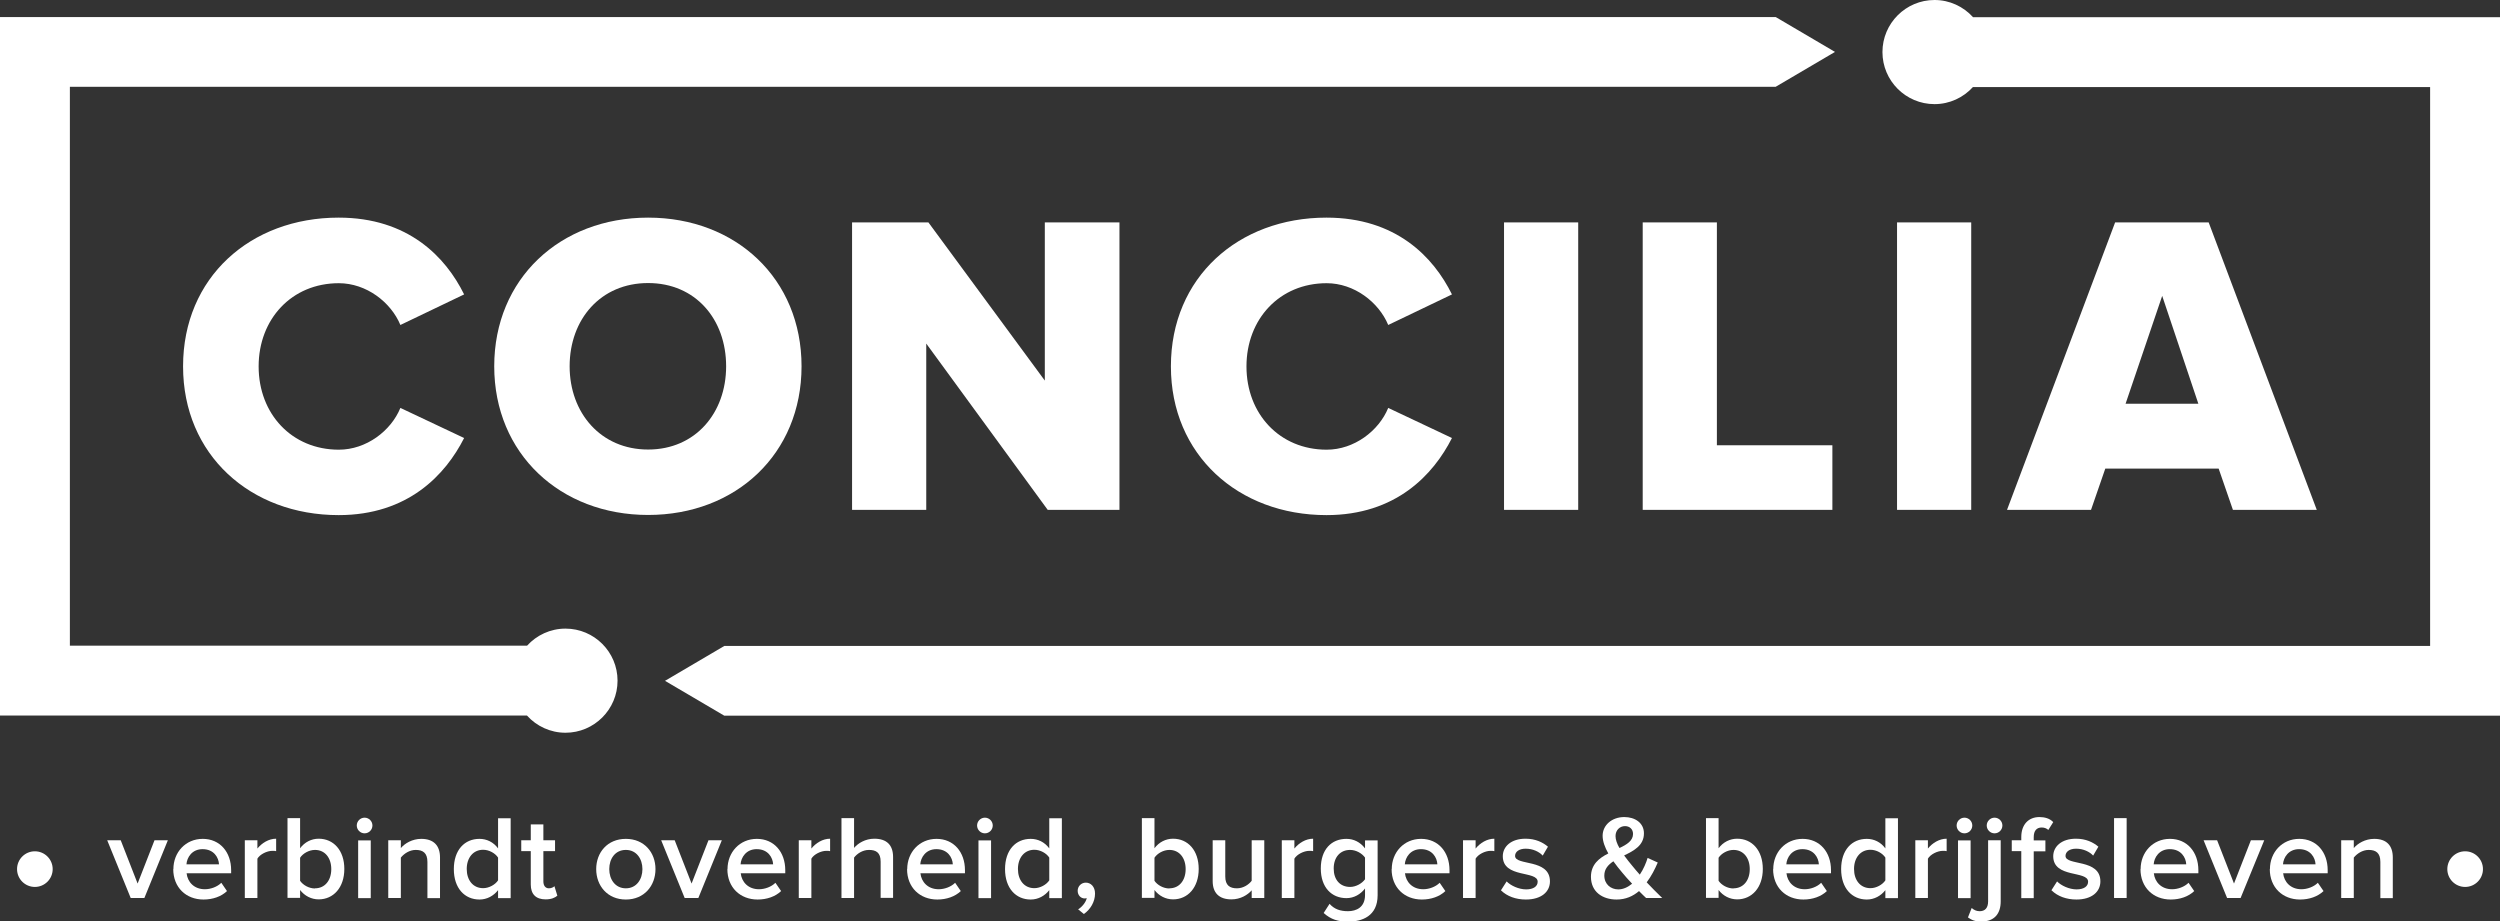
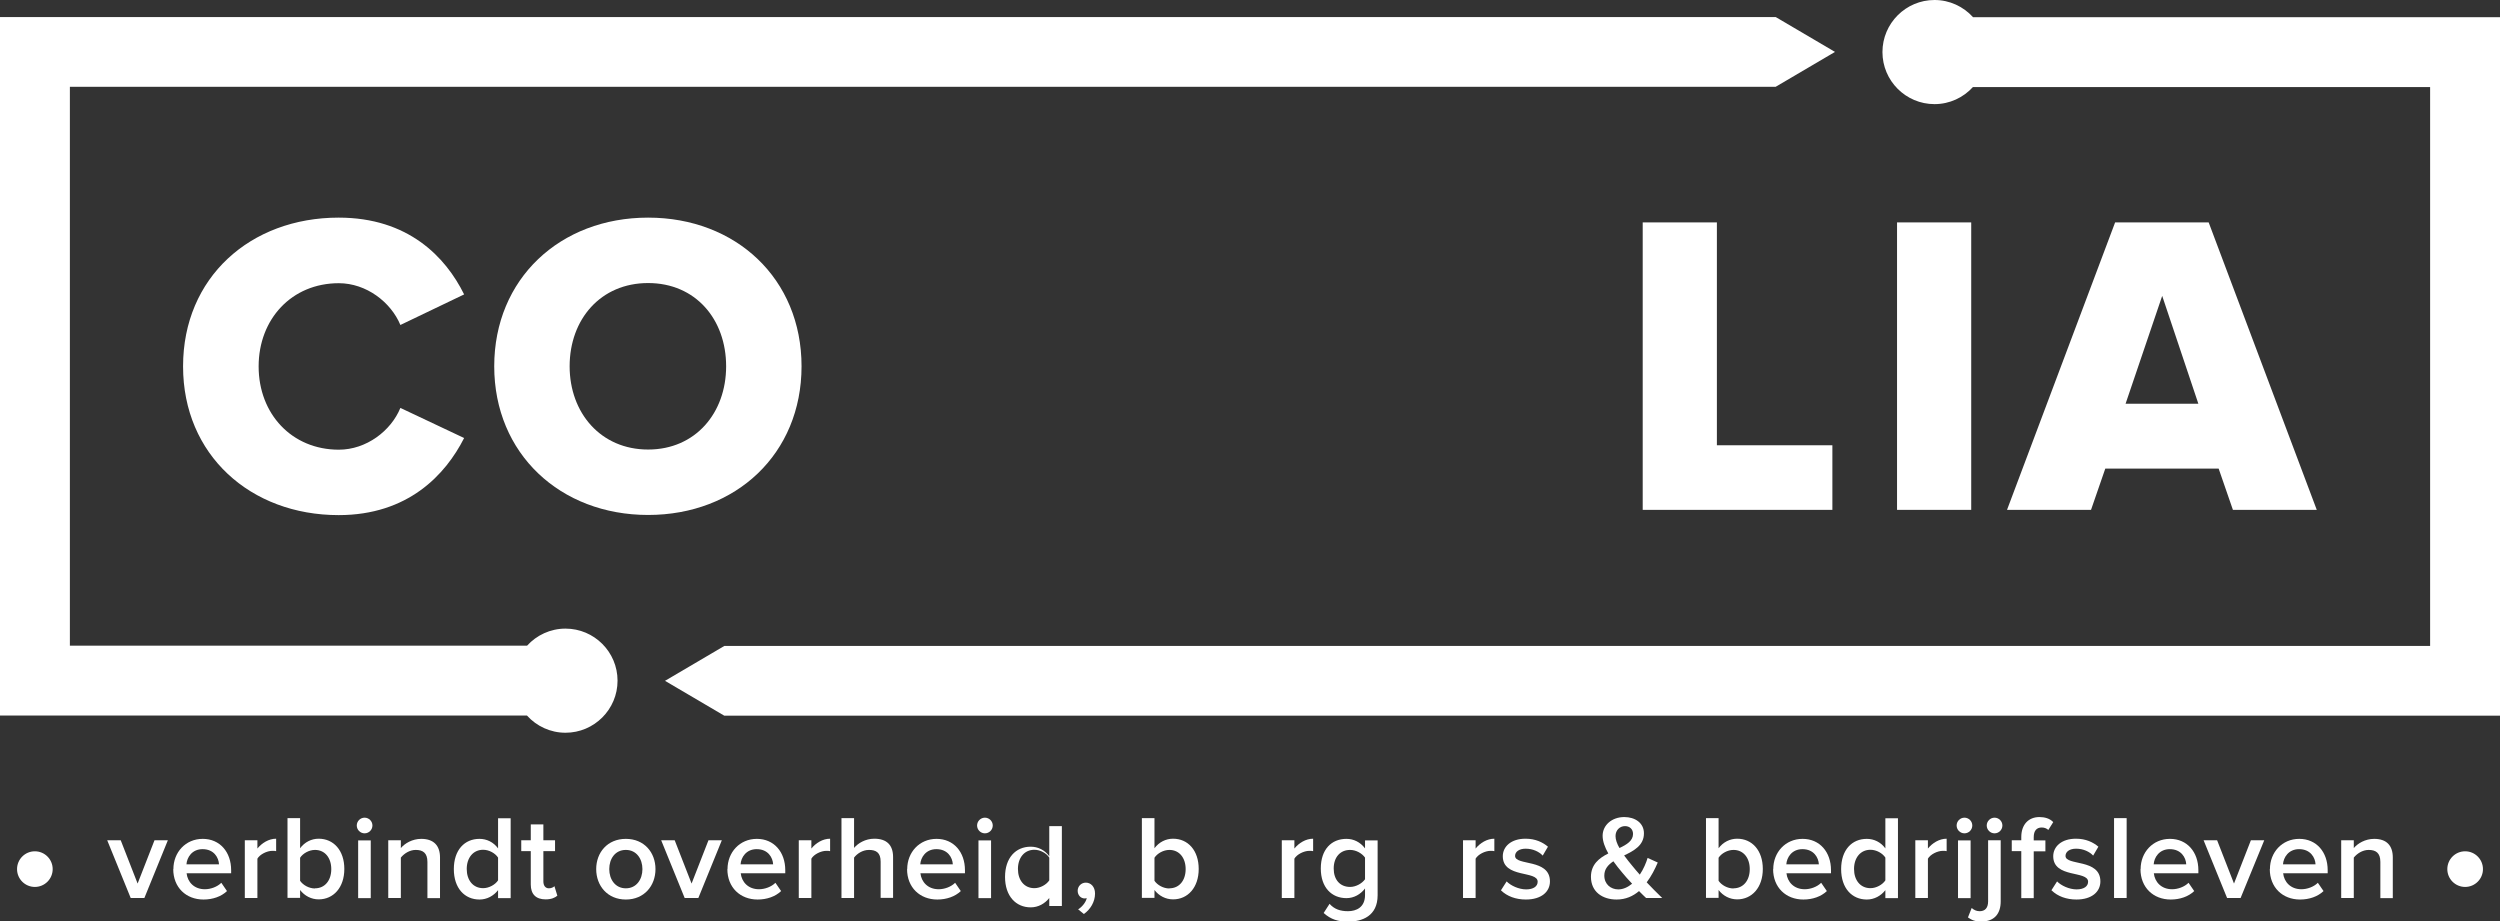
<svg xmlns="http://www.w3.org/2000/svg" id="Layer_2" viewBox="0 0 162.78 60">
  <rect x="0" y="0" width="162.78" height="60" fill="#333333" stroke="none" />
  <defs>
    <style>.cls-1{fill:#fff;}</style>
  </defs>
  <g id="Layer_1-2">
    <g>
      <g>
        <g>
          <path class="cls-1" d="M8.51,58.47l-1.53-3.76h.88s1.1,2.82,1.1,2.82l1.1-2.82h.87s-1.53,3.76-1.53,3.76h-.88Z" />
          <path class="cls-1" d="M11.29,56.59c0-1.09,.79-1.97,1.91-1.97s1.85,.86,1.85,2.04v.2h-2.9c.06,.56,.48,1.04,1.19,1.04,.37,0,.8-.15,1.07-.42l.37,.54c-.38,.36-.93,.55-1.53,.55-1.14,0-1.97-.79-1.97-1.98Zm1.9-1.3c-.69,0-1.02,.54-1.05,.99h2.12c-.02-.44-.33-.99-1.07-.99Z" />
          <path class="cls-1" d="M15.94,58.47v-3.76h.82v.54c.29-.36,.74-.64,1.22-.64v.81c-.07-.02-.15-.02-.25-.02-.35,0-.81,.23-.97,.51v2.56h-.82Z" />
          <path class="cls-1" d="M18.72,58.47v-5.2h.82v1.96c.3-.4,.74-.62,1.21-.62,.97,0,1.67,.76,1.67,1.97s-.71,1.98-1.67,1.98c-.48,0-.92-.23-1.21-.61v.51h-.82Zm1.79-.63c.65,0,1.06-.52,1.06-1.25s-.41-1.25-1.06-1.25c-.39,0-.79,.23-.97,.51v1.5c.19,.28,.58,.5,.97,.5Z" />
          <path class="cls-1" d="M23.23,53.75c0-.28,.23-.51,.51-.51s.51,.23,.51,.51-.23,.51-.51,.51-.51-.23-.51-.51Zm.09,4.73v-3.76h.82v3.76h-.82Z" />
          <path class="cls-1" d="M27.83,58.47v-2.35c0-.59-.3-.78-.76-.78-.41,0-.77,.25-.97,.5v2.63h-.82v-3.76h.82v.51c.25-.3,.74-.6,1.33-.6,.81,0,1.22,.44,1.22,1.21v2.65h-.82Z" />
          <path class="cls-1" d="M32.43,58.47v-.51c-.29,.37-.72,.61-1.21,.61-.96,0-1.67-.73-1.67-1.98s.7-1.97,1.67-1.97c.47,0,.91,.21,1.21,.62v-1.96h.82v5.2h-.82Zm0-1.14v-1.49c-.18-.28-.58-.51-.97-.51-.65,0-1.07,.52-1.07,1.25s.41,1.25,1.07,1.25c.38,0,.79-.23,.97-.51Z" />
          <path class="cls-1" d="M34.56,57.59v-2.17s-.62,0-.62,0v-.71h.62s0-1.03,0-1.03h.82v1.03s.76,0,.76,0v.71h-.76s0,1.97,0,1.97c0,.26,.12,.45,.36,.45,.16,0,.3-.07,.36-.14l.19,.62c-.15,.13-.39,.24-.76,.24-.64,0-.97-.34-.97-.97Z" />
          <path class="cls-1" d="M38.82,56.59c0-1.08,.73-1.97,1.93-1.97s1.93,.89,1.93,1.97-.73,1.98-1.93,1.98-1.93-.9-1.93-1.98Zm3.01,0c0-.66-.38-1.25-1.08-1.25s-1.08,.58-1.08,1.25,.39,1.25,1.08,1.25,1.08-.58,1.08-1.25Z" />
          <path class="cls-1" d="M44.58,58.47l-1.53-3.76h.88s1.1,2.82,1.1,2.82l1.1-2.82h.87s-1.53,3.76-1.53,3.76h-.88Z" />
          <path class="cls-1" d="M47.37,56.59c0-1.09,.79-1.97,1.91-1.97s1.85,.86,1.85,2.04v.2h-2.9c.06,.56,.48,1.04,1.19,1.04,.37,0,.8-.15,1.07-.42l.37,.54c-.38,.36-.93,.55-1.53,.55-1.14,0-1.97-.79-1.97-1.98Zm1.9-1.3c-.69,0-1.02,.54-1.05,.99h2.12c-.02-.44-.33-.99-1.07-.99Z" />
          <path class="cls-1" d="M52.01,58.47v-3.76h.82v.54c.29-.36,.74-.64,1.22-.64v.81c-.07-.02-.15-.02-.25-.02-.35,0-.81,.23-.97,.51v2.56h-.82Z" />
          <path class="cls-1" d="M57.34,58.47v-2.37c0-.59-.3-.76-.76-.76-.42,0-.78,.25-.97,.5v2.63h-.82v-5.2h.82v1.94c.25-.3,.73-.6,1.32-.6,.81,0,1.22,.42,1.22,1.19v2.66h-.82Z" />
          <path class="cls-1" d="M59.07,56.59c0-1.09,.79-1.97,1.91-1.97s1.85,.86,1.85,2.04v.2h-2.9c.06,.56,.48,1.04,1.19,1.04,.37,0,.8-.15,1.07-.42l.37,.54c-.38,.36-.93,.55-1.53,.55-1.14,0-1.97-.79-1.97-1.98Zm1.9-1.3c-.69,0-1.02,.54-1.05,.99h2.12c-.02-.44-.33-.99-1.07-.99Z" />
          <path class="cls-1" d="M63.62,53.75c0-.28,.23-.51,.51-.51s.51,.23,.51,.51-.23,.51-.51,.51-.51-.23-.51-.51Zm.09,4.73v-3.76h.82v3.76h-.82Z" />
-           <path class="cls-1" d="M68.32,58.47v-.51c-.29,.37-.72,.61-1.21,.61-.96,0-1.67-.73-1.67-1.98s.7-1.97,1.67-1.97c.47,0,.91,.21,1.21,.62v-1.96h.82v5.2h-.82Zm0-1.14v-1.49c-.18-.28-.58-.51-.97-.51-.65,0-1.07,.52-1.07,1.25s.41,1.25,1.07,1.25c.38,0,.79-.23,.97-.51Z" />
+           <path class="cls-1" d="M68.32,58.47c-.29,.37-.72,.61-1.21,.61-.96,0-1.67-.73-1.67-1.98s.7-1.97,1.67-1.97c.47,0,.91,.21,1.21,.62v-1.96h.82v5.2h-.82Zm0-1.14v-1.49c-.18-.28-.58-.51-.97-.51-.65,0-1.07,.52-1.07,1.25s.41,1.25,1.07,1.25c.38,0,.79-.23,.97-.51Z" />
          <path class="cls-1" d="M70.57,59.51l-.37-.3c.25-.15,.51-.47,.56-.73-.02,0-.08,.02-.13,.02-.26,0-.46-.21-.46-.5s.23-.53,.53-.53c.32,0,.6,.26,.6,.71,0,.54-.3,1.03-.72,1.33Z" />
          <path class="cls-1" d="M74.35,58.47v-5.2h.82v1.96c.3-.4,.74-.62,1.21-.62,.97,0,1.67,.76,1.67,1.97s-.71,1.98-1.67,1.98c-.48,0-.92-.23-1.21-.61v.51h-.82Zm1.79-.63c.65,0,1.06-.52,1.06-1.25s-.41-1.25-1.06-1.25c-.39,0-.79,.23-.97,.51v1.5c.19,.28,.58,.5,.97,.5Z" />
-           <path class="cls-1" d="M81.5,58.47v-.5c-.26,.3-.73,.59-1.32,.59-.81,0-1.22-.43-1.22-1.19v-2.66h.82v2.36c0,.58,.3,.77,.76,.77,.41,0,.77-.24,.96-.49v-2.64h.82v3.76h-.82Z" />
          <path class="cls-1" d="M83.46,58.47v-3.76h.82v.54c.29-.36,.74-.64,1.22-.64v.81c-.07-.02-.15-.02-.25-.02-.35,0-.81,.23-.97,.51v2.56h-.82Z" />
          <path class="cls-1" d="M86.19,59.44l.38-.59c.31,.35,.7,.48,1.2,.48,.54,0,1.11-.25,1.11-1.05v-.43c-.29,.38-.72,.63-1.21,.63-.96,0-1.67-.69-1.67-1.93s.69-1.93,1.67-1.93c.47,0,.9,.21,1.21,.62v-.52h.82v3.57c0,1.36-1.01,1.72-1.93,1.72-.64,0-1.11-.14-1.58-.56Zm2.69-2.19v-1.41c-.19-.27-.58-.5-.97-.5-.65,0-1.07,.48-1.07,1.21s.41,1.2,1.07,1.2c.38,0,.78-.23,.97-.5Z" />
-           <path class="cls-1" d="M90.62,56.59c0-1.09,.79-1.97,1.91-1.97s1.85,.86,1.85,2.04v.2h-2.9c.06,.56,.48,1.04,1.19,1.04,.37,0,.8-.15,1.07-.42l.37,.54c-.38,.36-.93,.55-1.53,.55-1.14,0-1.97-.79-1.97-1.98Zm1.9-1.3c-.69,0-1.02,.54-1.05,.99h2.12c-.02-.44-.33-.99-1.07-.99Z" />
          <path class="cls-1" d="M95.26,58.47v-3.76h.82v.54c.29-.36,.74-.64,1.22-.64v.81c-.07-.02-.15-.02-.25-.02-.35,0-.81,.23-.97,.51v2.56h-.82Z" />
          <path class="cls-1" d="M97.73,57.97l.37-.58c.26,.27,.79,.52,1.27,.52s.75-.2,.75-.5c0-.74-2.27-.21-2.27-1.66,0-.62,.53-1.14,1.48-1.14,.64,0,1.12,.23,1.46,.52l-.34,.58c-.23-.25-.64-.45-1.11-.45-.43,0-.69,.2-.69,.47,0,.66,2.27,.16,2.27,1.66,0,.67-.55,1.18-1.57,1.18-.65,0-1.22-.21-1.61-.59Z" />
          <path class="cls-1" d="M107.18,58.47c-.12-.12-.29-.27-.46-.45-.39,.33-.86,.55-1.46,.55-.92,0-1.67-.5-1.67-1.48,0-.8,.53-1.22,1.13-1.52-.22-.39-.37-.79-.37-1.15,0-.69,.6-1.22,1.41-1.22,.7,0,1.28,.38,1.28,1.06,0,.79-.65,1.13-1.29,1.44,.18,.25,.37,.48,.51,.65,.17,.21,.34,.41,.51,.6,.25-.37,.42-.79,.51-1.09l.66,.3c-.18,.42-.41,.88-.72,1.29,.31,.33,.64,.66,1.01,1.02h-1.07Zm-.91-.93c-.26-.28-.51-.55-.64-.72-.19-.23-.4-.48-.58-.74-.34,.23-.59,.5-.59,.93,0,.57,.43,.9,.91,.9,.33,0,.63-.15,.9-.37Zm-.83-2.32c.49-.23,.89-.48,.89-.92,0-.32-.23-.51-.52-.51-.34,0-.62,.26-.62,.65,0,.23,.1,.51,.26,.78Z" />
          <path class="cls-1" d="M111.08,58.47v-5.2h.82v1.96c.3-.4,.74-.62,1.21-.62,.97,0,1.67,.76,1.67,1.97s-.71,1.98-1.67,1.98c-.48,0-.92-.23-1.21-.61v.51h-.82Zm1.79-.63c.65,0,1.06-.52,1.06-1.25s-.41-1.25-1.06-1.25c-.39,0-.79,.23-.97,.51v1.5c.19,.28,.58,.5,.97,.5Z" />
          <path class="cls-1" d="M115.46,56.59c0-1.09,.79-1.97,1.91-1.97s1.85,.86,1.85,2.04v.2h-2.9c.06,.56,.48,1.04,1.19,1.04,.37,0,.8-.15,1.07-.42l.37,.54c-.38,.36-.93,.55-1.53,.55-1.14,0-1.97-.79-1.97-1.98Zm1.9-1.3c-.69,0-1.02,.54-1.05,.99h2.12c-.02-.44-.33-.99-1.07-.99Z" />
          <path class="cls-1" d="M122.76,58.47v-.51c-.29,.37-.72,.61-1.21,.61-.96,0-1.67-.73-1.67-1.98s.7-1.97,1.67-1.97c.47,0,.91,.21,1.21,.62v-1.96h.82v5.2h-.82Zm0-1.14v-1.49c-.18-.28-.58-.51-.97-.51-.65,0-1.07,.52-1.07,1.25s.41,1.25,1.07,1.25c.38,0,.79-.23,.97-.51Z" />
          <path class="cls-1" d="M124.71,58.47v-3.76h.82v.54c.29-.36,.74-.64,1.22-.64v.81c-.07-.02-.15-.02-.25-.02-.35,0-.81,.23-.97,.51v2.56h-.82Z" />
          <path class="cls-1" d="M127.4,53.75c0-.28,.23-.51,.51-.51s.51,.23,.51,.51-.23,.51-.51,.51-.51-.23-.51-.51Zm.09,4.73v-3.76h.82v3.76h-.82Z" />
          <path class="cls-1" d="M128.14,59.73l.24-.61c.14,.12,.29,.21,.52,.21,.33,0,.55-.19,.55-.64v-3.98h.82v3.98c0,.8-.41,1.31-1.25,1.31-.44,0-.63-.09-.89-.27Zm1.22-5.98c0-.28,.23-.51,.51-.51s.51,.23,.51,.51-.23,.51-.51,.51-.51-.23-.51-.51Z" />
          <path class="cls-1" d="M131.61,58.47v-3.05s-.62,0-.62,0v-.71h.62s0-.21,0-.21c0-.82,.48-1.3,1.18-1.3,.34,0,.68,.09,.9,.33l-.32,.51c-.11-.1-.25-.16-.43-.16-.33,0-.52,.21-.52,.63v.21s.76,0,.76,0v.71h-.76s0,3.05,0,3.05h-.82Z" />
          <path class="cls-1" d="M133.57,57.97l.37-.58c.26,.27,.79,.52,1.27,.52s.75-.2,.75-.5c0-.74-2.27-.21-2.27-1.66,0-.62,.53-1.14,1.48-1.14,.64,0,1.12,.23,1.46,.52l-.34,.58c-.23-.25-.64-.45-1.11-.45-.43,0-.69,.2-.69,.47,0,.66,2.27,.16,2.27,1.66,0,.67-.55,1.18-1.56,1.18-.65,0-1.22-.21-1.61-.59Z" />
          <path class="cls-1" d="M137.65,58.47v-5.2h.82v5.2h-.82Z" />
          <path class="cls-1" d="M139.38,56.59c0-1.09,.79-1.97,1.91-1.97s1.85,.86,1.85,2.04v.2h-2.9c.06,.56,.48,1.04,1.19,1.04,.37,0,.8-.15,1.07-.42l.37,.54c-.38,.36-.93,.55-1.53,.55-1.14,0-1.97-.79-1.97-1.98Zm1.9-1.3c-.69,0-1.02,.54-1.05,.99h2.12c-.02-.44-.33-.99-1.07-.99Z" />
          <path class="cls-1" d="M145.01,58.47l-1.53-3.76h.88s1.1,2.82,1.1,2.82l1.1-2.82h.87s-1.54,3.76-1.54,3.76h-.88Z" />
          <path class="cls-1" d="M147.8,56.59c0-1.09,.79-1.97,1.91-1.97s1.85,.86,1.85,2.04v.2h-2.9c.06,.56,.48,1.04,1.19,1.04,.37,0,.8-.15,1.07-.42l.37,.54c-.38,.36-.93,.55-1.53,.55-1.14,0-1.97-.79-1.97-1.98Zm1.9-1.3c-.69,0-1.02,.54-1.05,.99h2.12c-.02-.44-.33-.99-1.07-.99Z" />
          <path class="cls-1" d="M154.99,58.47v-2.35c0-.59-.3-.78-.76-.78-.41,0-.77,.25-.97,.5v2.63h-.82v-3.76h.82v.51c.25-.3,.74-.6,1.33-.6,.81,0,1.21,.44,1.21,1.21v2.65h-.82Z" />
        </g>
        <circle class="cls-1" cx="2.27" cy="56.59" r="1.16" />
        <circle class="cls-1" cx="160.51" cy="56.59" r="1.16" />
      </g>
      <g>
        <path class="cls-1" d="M11.92,23.85c0-5.78,4.38-9.68,10.13-9.68,4.52,0,6.96,2.55,8.17,5l-4.15,1.99c-.62-1.49-2.22-2.72-4.01-2.72-3.06,0-5.22,2.33-5.22,5.42s2.16,5.42,5.22,5.42c1.8,0,3.4-1.23,4.01-2.72l4.15,1.96c-1.21,2.39-3.65,5.02-8.17,5.02-5.75,0-10.13-3.93-10.13-9.68Z" />
        <path class="cls-1" d="M32.18,23.85c0-5.7,4.29-9.68,10.02-9.68,5.72,0,9.99,3.98,9.99,9.68s-4.27,9.68-9.99,9.68c-5.72,0-10.02-3.99-10.02-9.68Zm15.1,0c0-3.06-1.99-5.42-5.08-5.42s-5.11,2.36-5.11,5.42c0,3.03,2.02,5.42,5.11,5.42s5.08-2.39,5.08-5.42Z" />
-         <path class="cls-1" d="M68.22,33.2l-7.91-10.83v10.83s-4.83,0-4.83,0V14.48s4.97,0,4.97,0l7.58,10.3V14.48s4.86,0,4.86,0v18.72s-4.66,0-4.66,0Z" />
-         <path class="cls-1" d="M76.24,23.85c0-5.78,4.38-9.68,10.13-9.68,4.52,0,6.96,2.55,8.17,5l-4.15,1.99c-.62-1.49-2.22-2.72-4.01-2.72-3.06,0-5.22,2.33-5.22,5.42s2.16,5.42,5.22,5.42c1.8,0,3.4-1.23,4.01-2.72l4.15,1.96c-1.21,2.39-3.65,5.02-8.17,5.02-5.75,0-10.13-3.93-10.13-9.68Z" />
-         <path class="cls-1" d="M97.93,33.2V14.48s4.83,0,4.83,0v18.72s-4.83,0-4.83,0Z" />
        <path class="cls-1" d="M106.96,33.2V14.48s4.83,0,4.83,0v14.51s7.52,0,7.52,0v4.21s-12.35,0-12.35,0Z" />
        <path class="cls-1" d="M123.52,33.2V14.48s4.83,0,4.83,0v18.72s-4.83,0-4.83,0Z" />
        <path class="cls-1" d="M145.39,33.2l-.93-2.69h-7.38s-.93,2.69-.93,2.69h-5.47s7.04-18.72,7.04-18.72h6.09s7.04,18.72,7.04,18.72h-5.47Zm-4.6-13.95l-2.39,7.04h4.74s-2.36-7.04-2.36-7.04Z" />
      </g>
      <line class="cls-1" x1="158.25" y1="42.26" x2="47.17" y2="42.26" />
      <g>
        <path class="cls-1" d="M128.46,1.11C127.84,.43,126.95,0,125.96,0c-1.87,0-3.39,1.52-3.39,3.39s1.52,3.39,3.39,3.39c.99,0,1.88-.43,2.5-1.11h29.77s0,36.39,0,36.39H47.16s-3.86,2.27-3.86,2.27l3.86,2.27h115.62s0-45.48,0-45.48h-34.32Z" />
        <path class="cls-1" d="M34.32,46.6c.62,.68,1.51,1.11,2.5,1.11,1.87,0,3.39-1.52,3.39-3.39s-1.52-3.39-3.39-3.39c-.99,0-1.88,.43-2.5,1.11H4.55s0-36.39,0-36.39H115.62s3.86-2.27,3.86-2.27l-3.86-2.27H0s0,45.48,0,45.48H34.32Z" />
      </g>
    </g>
  </g>
</svg>